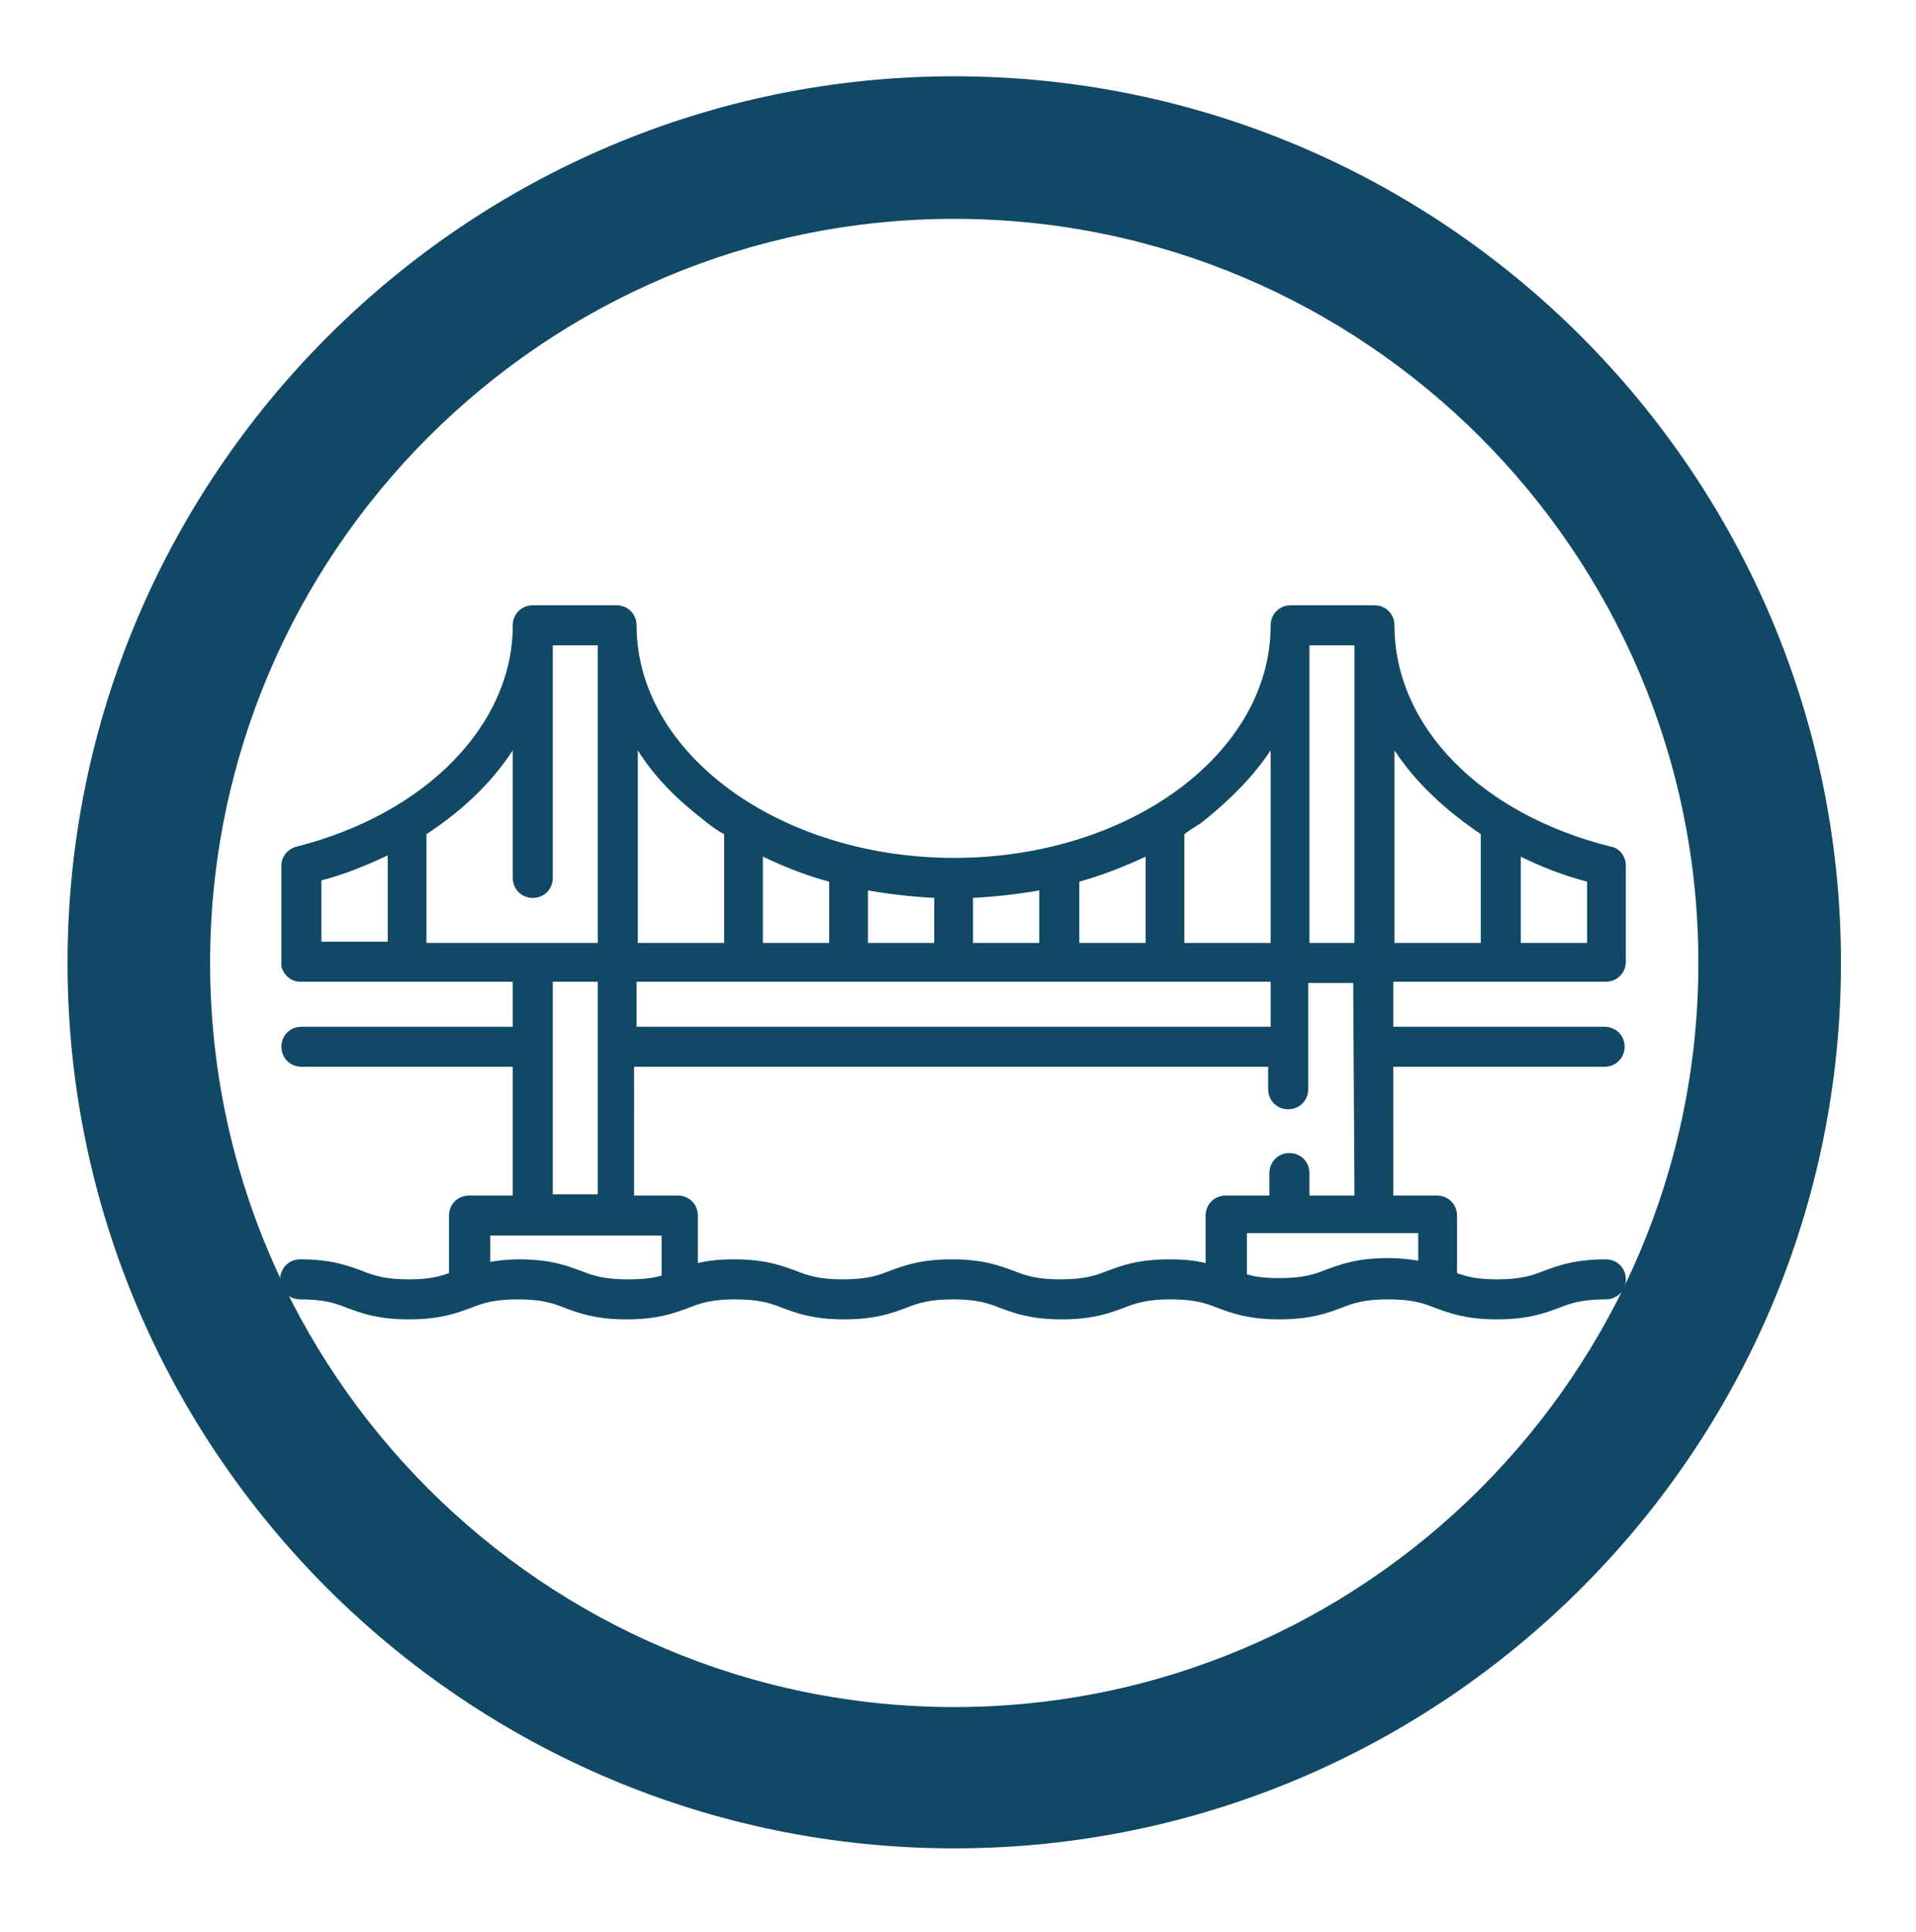
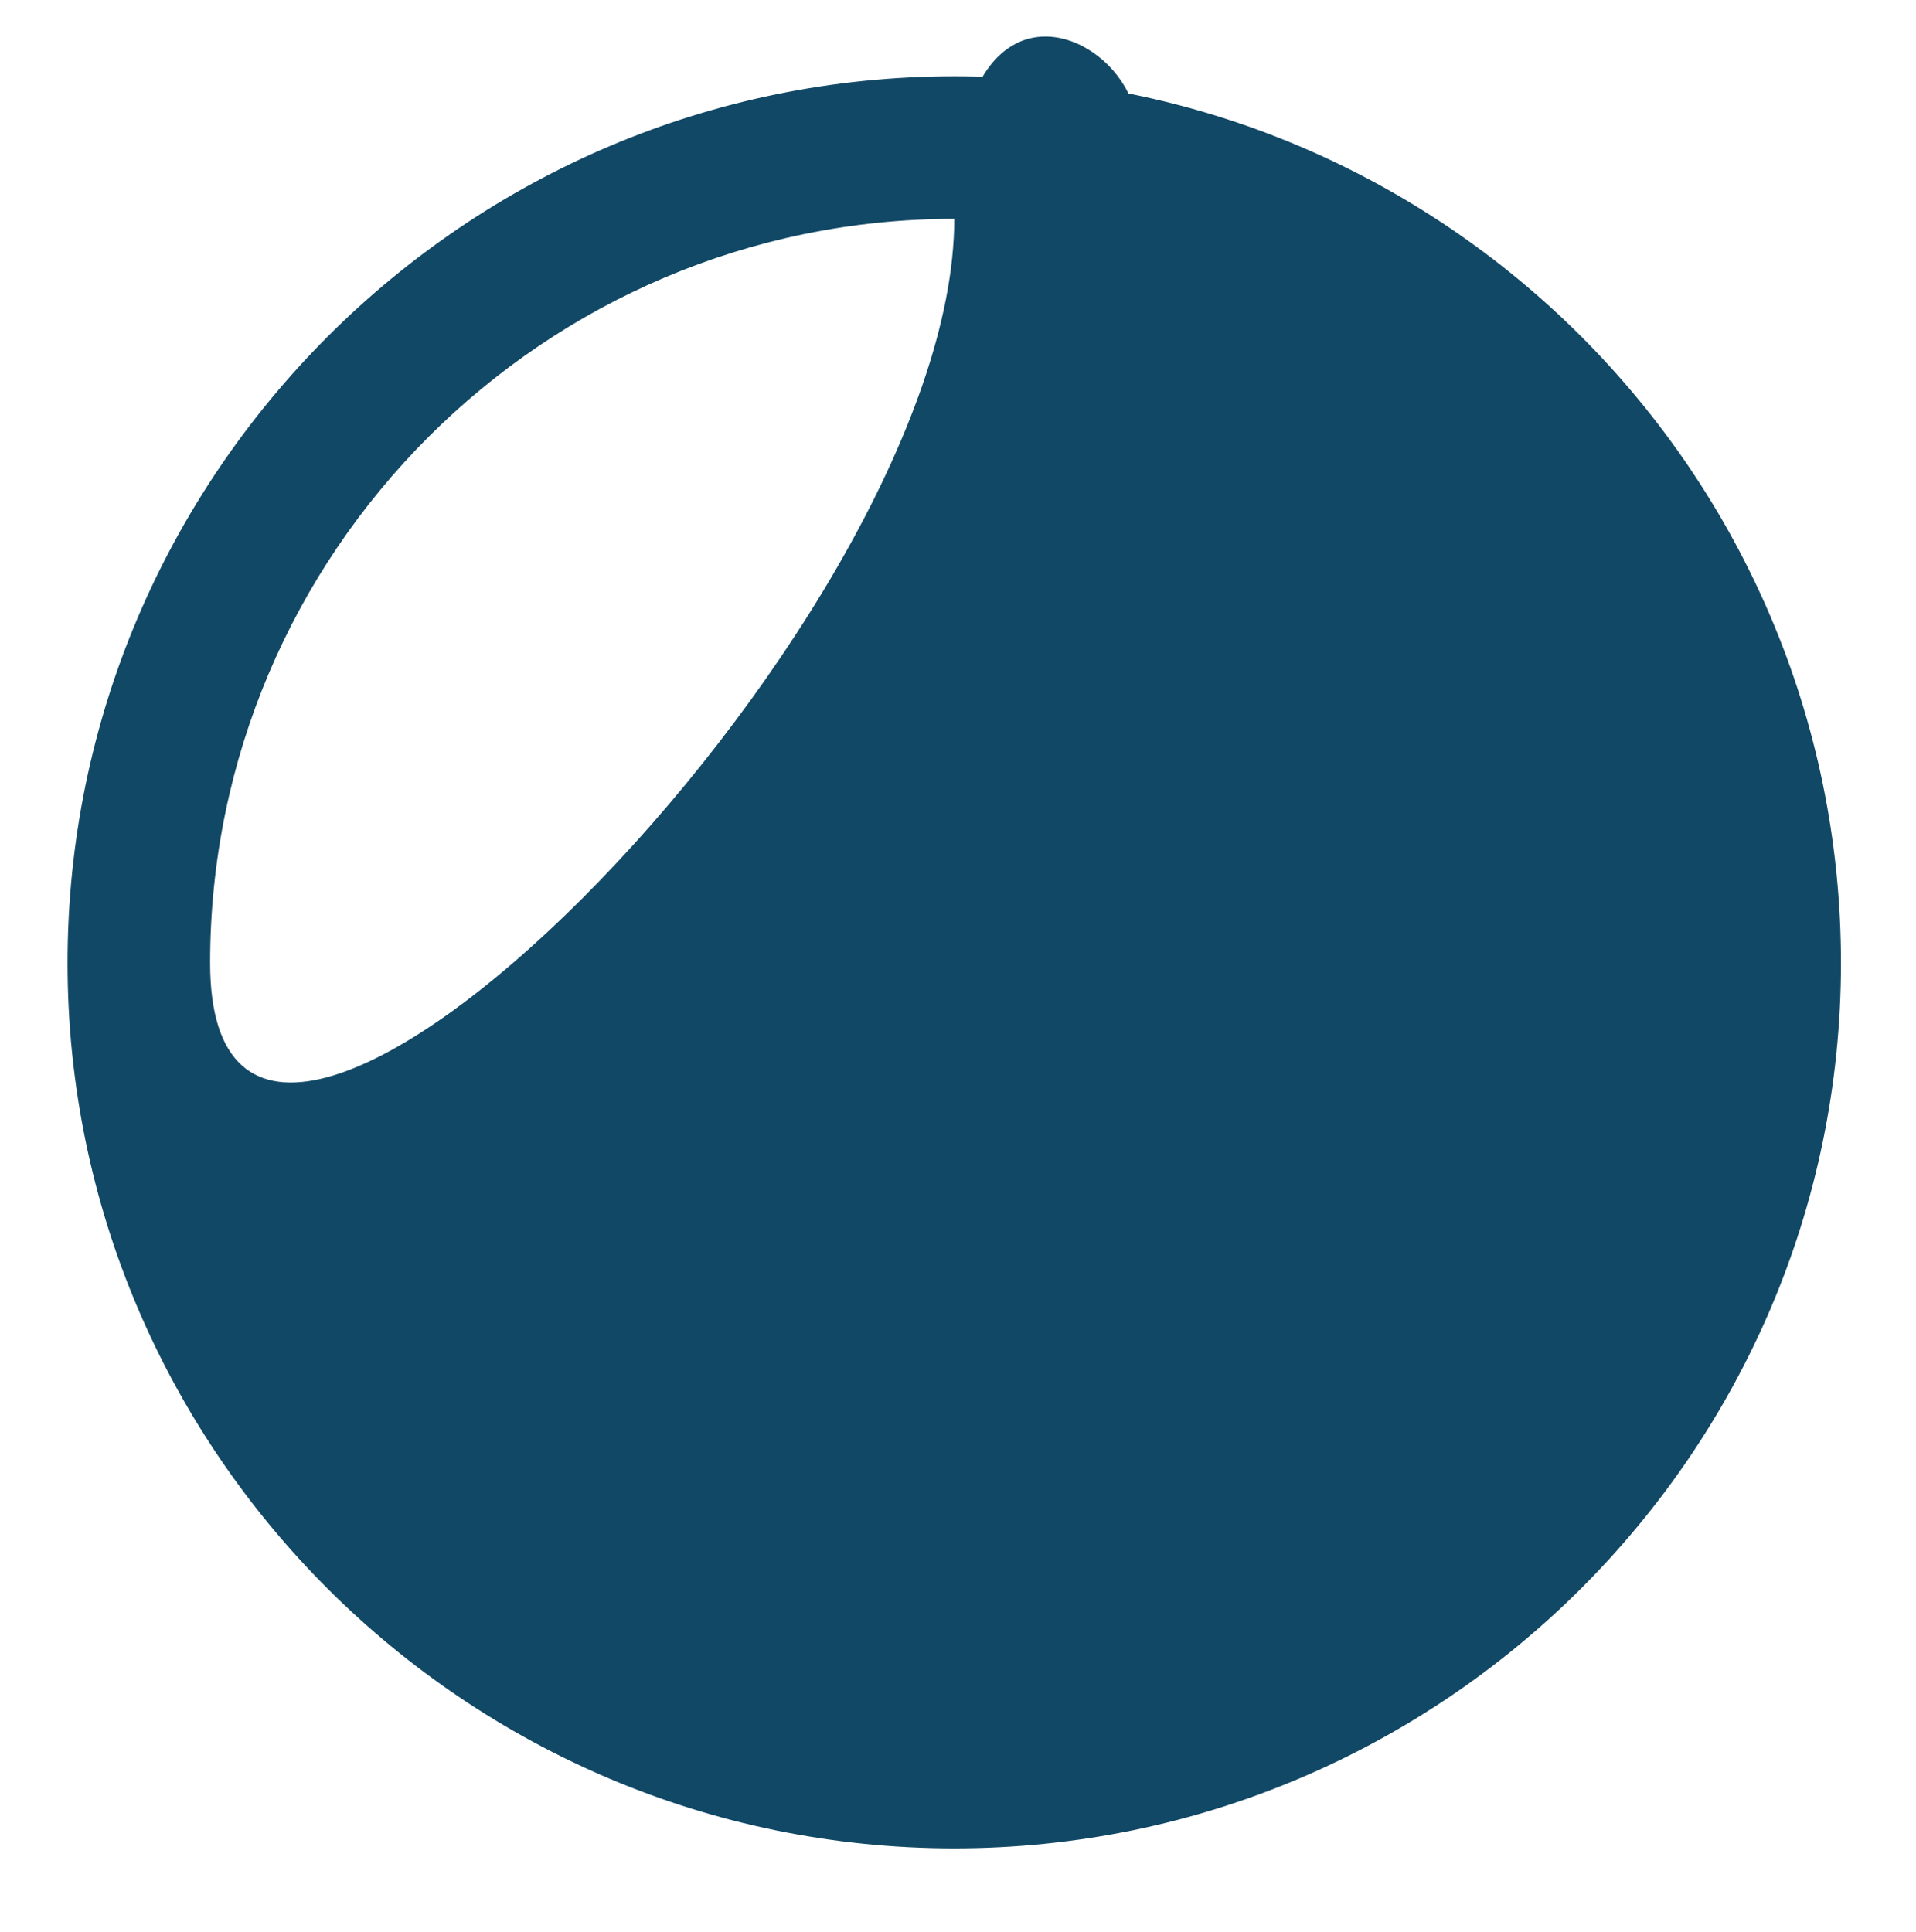
<svg xmlns="http://www.w3.org/2000/svg" version="1.1" id="Layer_1" x="0px" y="0px" viewBox="0 0 153.2 154.5" style="enable-background:new 0 0 153.2 154.5;" xml:space="preserve">
  <style type="text/css">
	.st0{fill:#114866;}
</style>
  <g>
-     <path class="st0" d="M128.4,78.5L128.4,78.5c0.9,0,1.6-0.7,1.6-1.6l0,0v-7.7c0-0.7-0.5-1.4-1.2-1.5c-10.4-2.6-17.3-9.6-17.3-17.7   c0-0.9-0.7-1.6-1.6-1.6h-6.7c-0.9,0-1.6,0.7-1.6,1.6c0,10.3-11.4,18.6-25.3,18.6S50.9,60.3,50.9,50c0-0.9-0.7-1.6-1.6-1.6h-6.7   c-0.9,0-1.6,0.7-1.6,1.6c0,8-7,15.1-17.3,17.7c-0.7,0.2-1.2,0.8-1.2,1.5c0,0,0,7.3,0,7.7c0,0.1,0,0.2,0,0.4   c0.2,0.7,0.8,1.2,1.5,1.2h17v3.6H24.1c-0.9,0-1.6,0.7-1.6,1.6s0.7,1.6,1.6,1.6H41v10.3h-3.5c-0.9,0-1.6,0.7-1.6,1.6v4.6   c-0.8,0.3-1.7,0.5-3.2,0.5c-1.9,0-2.8-0.3-3.8-0.7c-1.1-0.4-2.4-0.9-4.9-0.9c-0.9,0-1.6,0.7-1.6,1.6s0.7,1.6,1.6,1.6   c1.9,0,2.8,0.3,3.8,0.7c1.1,0.4,2.4,0.9,4.9,0.9s3.8-0.5,4.9-0.9c1-0.4,1.9-0.7,3.8-0.7c1.9,0,2.8,0.3,3.8,0.7   c1.1,0.4,2.4,0.9,4.9,0.9s3.8-0.5,4.9-0.9c1-0.4,1.9-0.7,3.8-0.7c1.9,0,2.8,0.3,3.8,0.7c1.1,0.4,2.4,0.9,4.9,0.9s3.8-0.5,4.9-0.9   c1-0.4,1.9-0.7,3.8-0.7s2.8,0.3,3.8,0.7c1.1,0.4,2.4,0.9,4.9,0.9s3.8-0.5,4.9-0.9c1-0.4,1.9-0.7,3.8-0.7s2.8,0.3,3.8,0.7   c1.1,0.4,2.4,0.9,4.9,0.9s3.8-0.5,4.9-0.9c1-0.4,1.9-0.7,3.8-0.7s2.8,0.3,3.8,0.7c1.1,0.4,2.4,0.9,4.9,0.9s3.8-0.5,4.9-0.9   c1-0.4,1.9-0.7,3.8-0.7c0.9,0,1.6-0.7,1.6-1.6s-0.7-1.6-1.6-1.6c-2.5,0-3.8,0.5-4.9,0.9c-1,0.4-1.9,0.7-3.8,0.7   c-1.5,0-2.4-0.2-3.2-0.5v-4.6c0-0.9-0.7-1.6-1.6-1.6h-3.5V85.3h16.9c0.9,0,1.6-0.7,1.6-1.6s-0.7-1.6-1.6-1.6h-16.9v-3.6   C114.7,78.5,128.4,78.5,128.4,78.5L128.4,78.5z M126.9,75.4h-5.3v-6.9c1.6,0.8,3.4,1.5,5.3,2V75.4z M118.4,66.7v8.7h-6.9V60   C113.2,62.6,115.6,64.8,118.4,66.7z M108.3,75.4h-3.6V51.6h3.6V75.4z M101.6,60v15.4h-6.9v-8.7c0.5-0.4,1.1-0.7,1.6-1.1   C98.4,63.9,100.2,62.1,101.6,60L101.6,60z M101.6,82.1H50.9v-3.6h50.7L101.6,82.1L101.6,82.1z M86.3,75.4v-4.9   c1.8-0.5,3.6-1.2,5.3-2v6.9H86.3z M83.1,75.4h-5.3v-3.6c1.8-0.1,3.6-0.3,5.3-0.6V75.4z M74.7,75.4h-5.3v-4.2   c1.7,0.3,3.5,0.5,5.3,0.6V75.4z M66.3,75.4H61v-6.9c1.7,0.8,3.4,1.5,5.3,2V75.4L66.3,75.4z M56.3,65.6c0.5,0.4,1,0.8,1.6,1.1v8.7   H51V60C52.3,62.1,54.1,63.9,56.3,65.6z M41,60v10.2c0,0.9,0.7,1.6,1.6,1.6s1.6-0.7,1.6-1.6V51.6h3.6v23.8H34.1v-8.7   C37,64.8,39.3,62.6,41,60z M25.7,70.4c1.9-0.5,3.6-1.2,5.3-2v6.9h-5.3V70.4z M44.2,78.5h3.6v17h-3.6V78.5z M46.4,101.6   c-1.1-0.4-2.4-0.9-4.9-0.9c-0.9,0-1.7,0.1-2.3,0.2v-2.1h13.7v3.2c-0.7,0.2-1.5,0.3-2.7,0.3C48.3,102.3,47.4,102,46.4,101.6z    M113.4,100.8c-0.7-0.1-1.4-0.2-2.4-0.2c-2.5,0-3.8,0.5-4.9,0.9c-1,0.4-1.9,0.7-3.8,0.7c-1.2,0-1.9-0.1-2.6-0.3v-3.3h13.7   C113.4,98.6,113.4,100.8,113.4,100.8z M108.3,95.6h-3.6v-1.8c0-0.9-0.7-1.6-1.6-1.6s-1.6,0.7-1.6,1.6v1.8H98   c-0.9,0-1.6,0.7-1.6,1.6v3.8c-0.8-0.2-1.7-0.3-2.9-0.3c-2.5,0-3.8,0.5-4.9,0.9c-1,0.4-1.9,0.7-3.8,0.7S82,102,81,101.6   c-1.1-0.4-2.4-0.9-4.9-0.9s-3.8,0.5-4.9,0.9c-1,0.4-1.9,0.7-3.8,0.7s-2.8-0.3-3.8-0.7c-1.1-0.4-2.4-0.9-4.9-0.9   c-1.2,0-2.1,0.1-2.9,0.3v-3.8c0-0.9-0.7-1.6-1.6-1.6h-3.5V85.3h50.7v1.8c0,0.9,0.7,1.6,1.6,1.6s1.6-0.7,1.6-1.6v-8.5h3.6   L108.3,95.6L108.3,95.6z" />
-     <path class="st0" d="M76.3,147.8C37.2,147.8,5.4,116,5.4,77S37.2,6.1,76.3,6.1s70.9,31.8,70.9,70.9S115.3,147.8,76.3,147.8z    M76.3,17.5c-32.8,0-59.5,26.7-59.5,59.5s26.7,59.5,59.5,59.5s59.5-26.7,59.5-59.5S109.1,17.5,76.3,17.5z" />
+     <path class="st0" d="M76.3,147.8C37.2,147.8,5.4,116,5.4,77S37.2,6.1,76.3,6.1s70.9,31.8,70.9,70.9S115.3,147.8,76.3,147.8z    M76.3,17.5c-32.8,0-59.5,26.7-59.5,59.5s59.5-26.7,59.5-59.5S109.1,17.5,76.3,17.5z" />
  </g>
</svg>